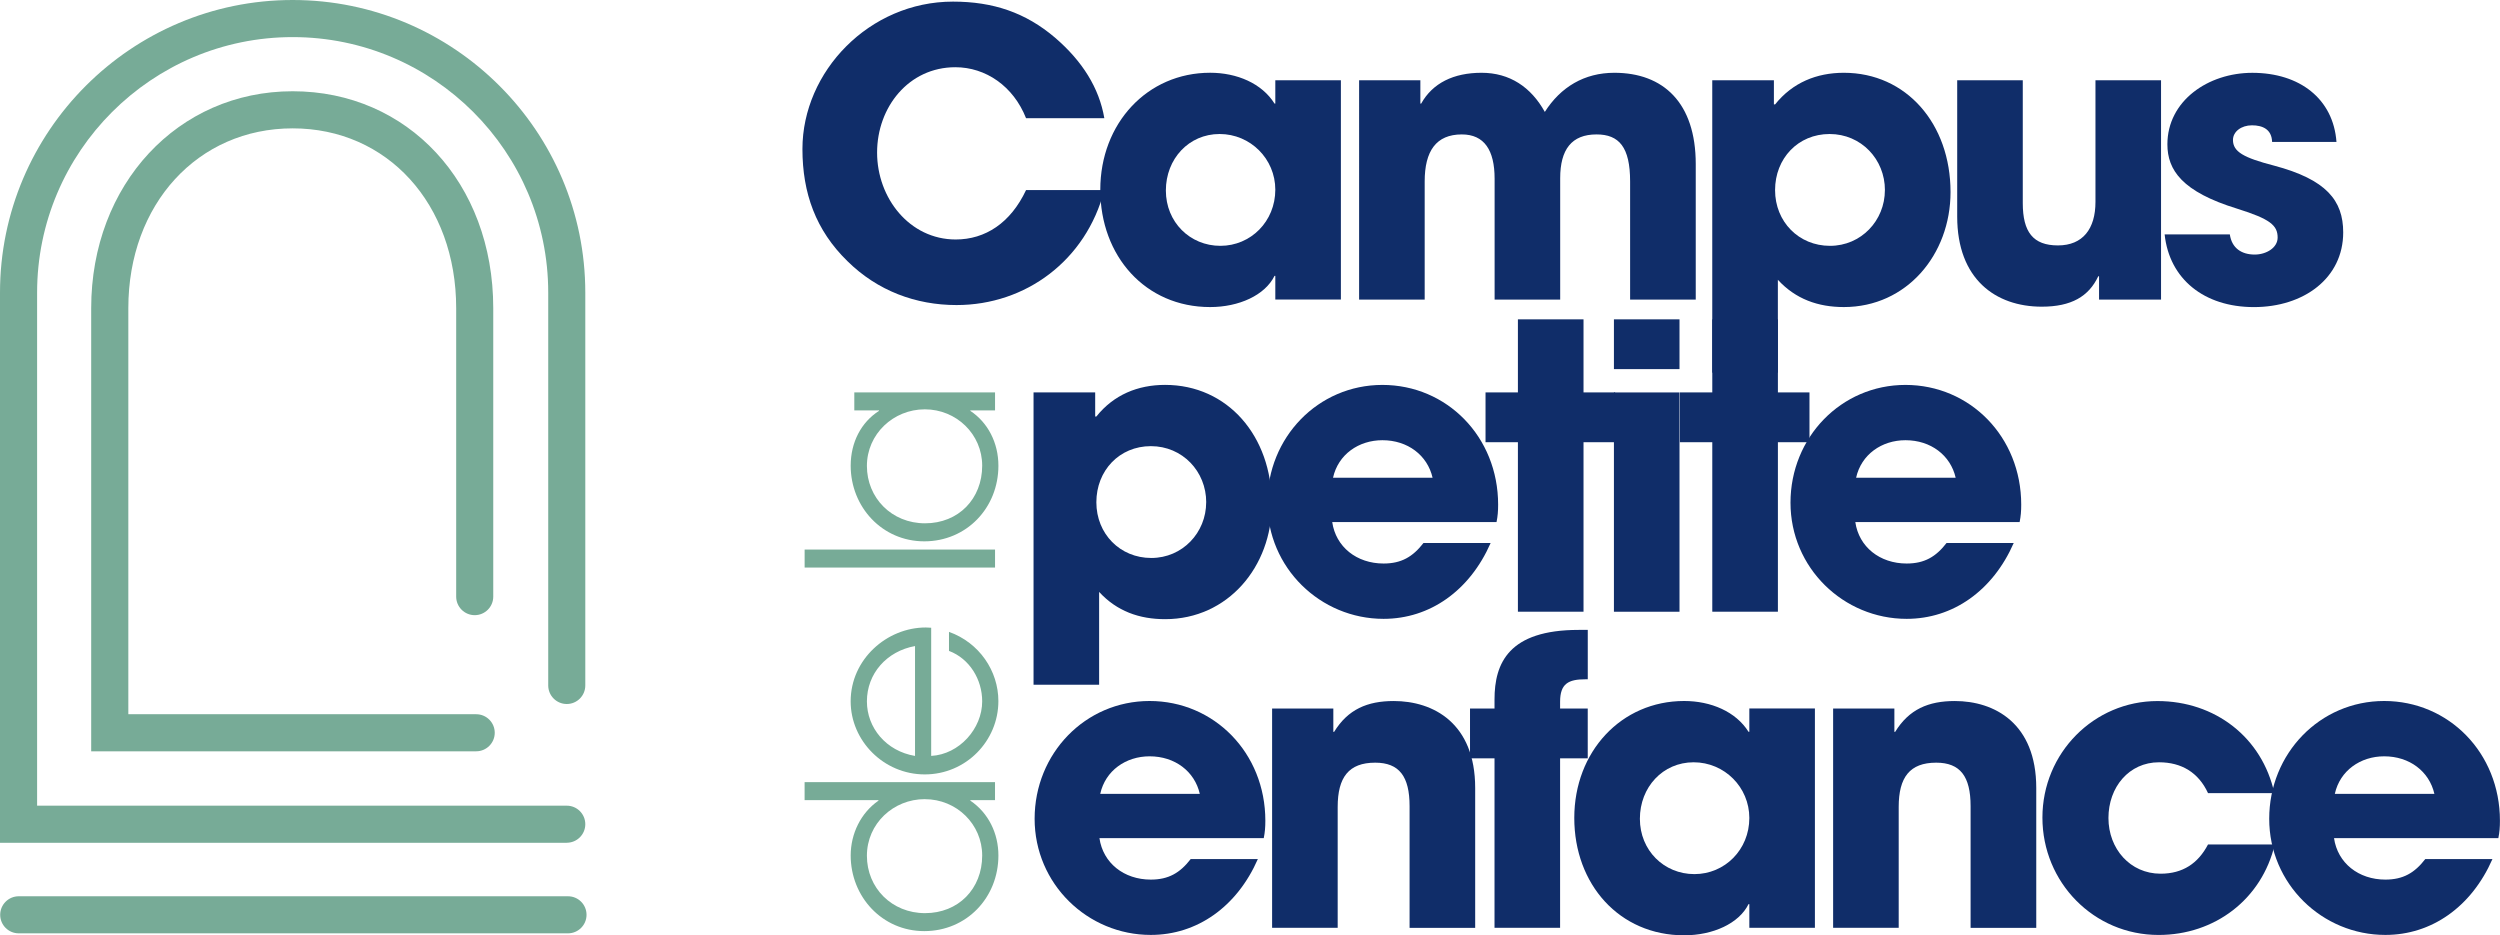
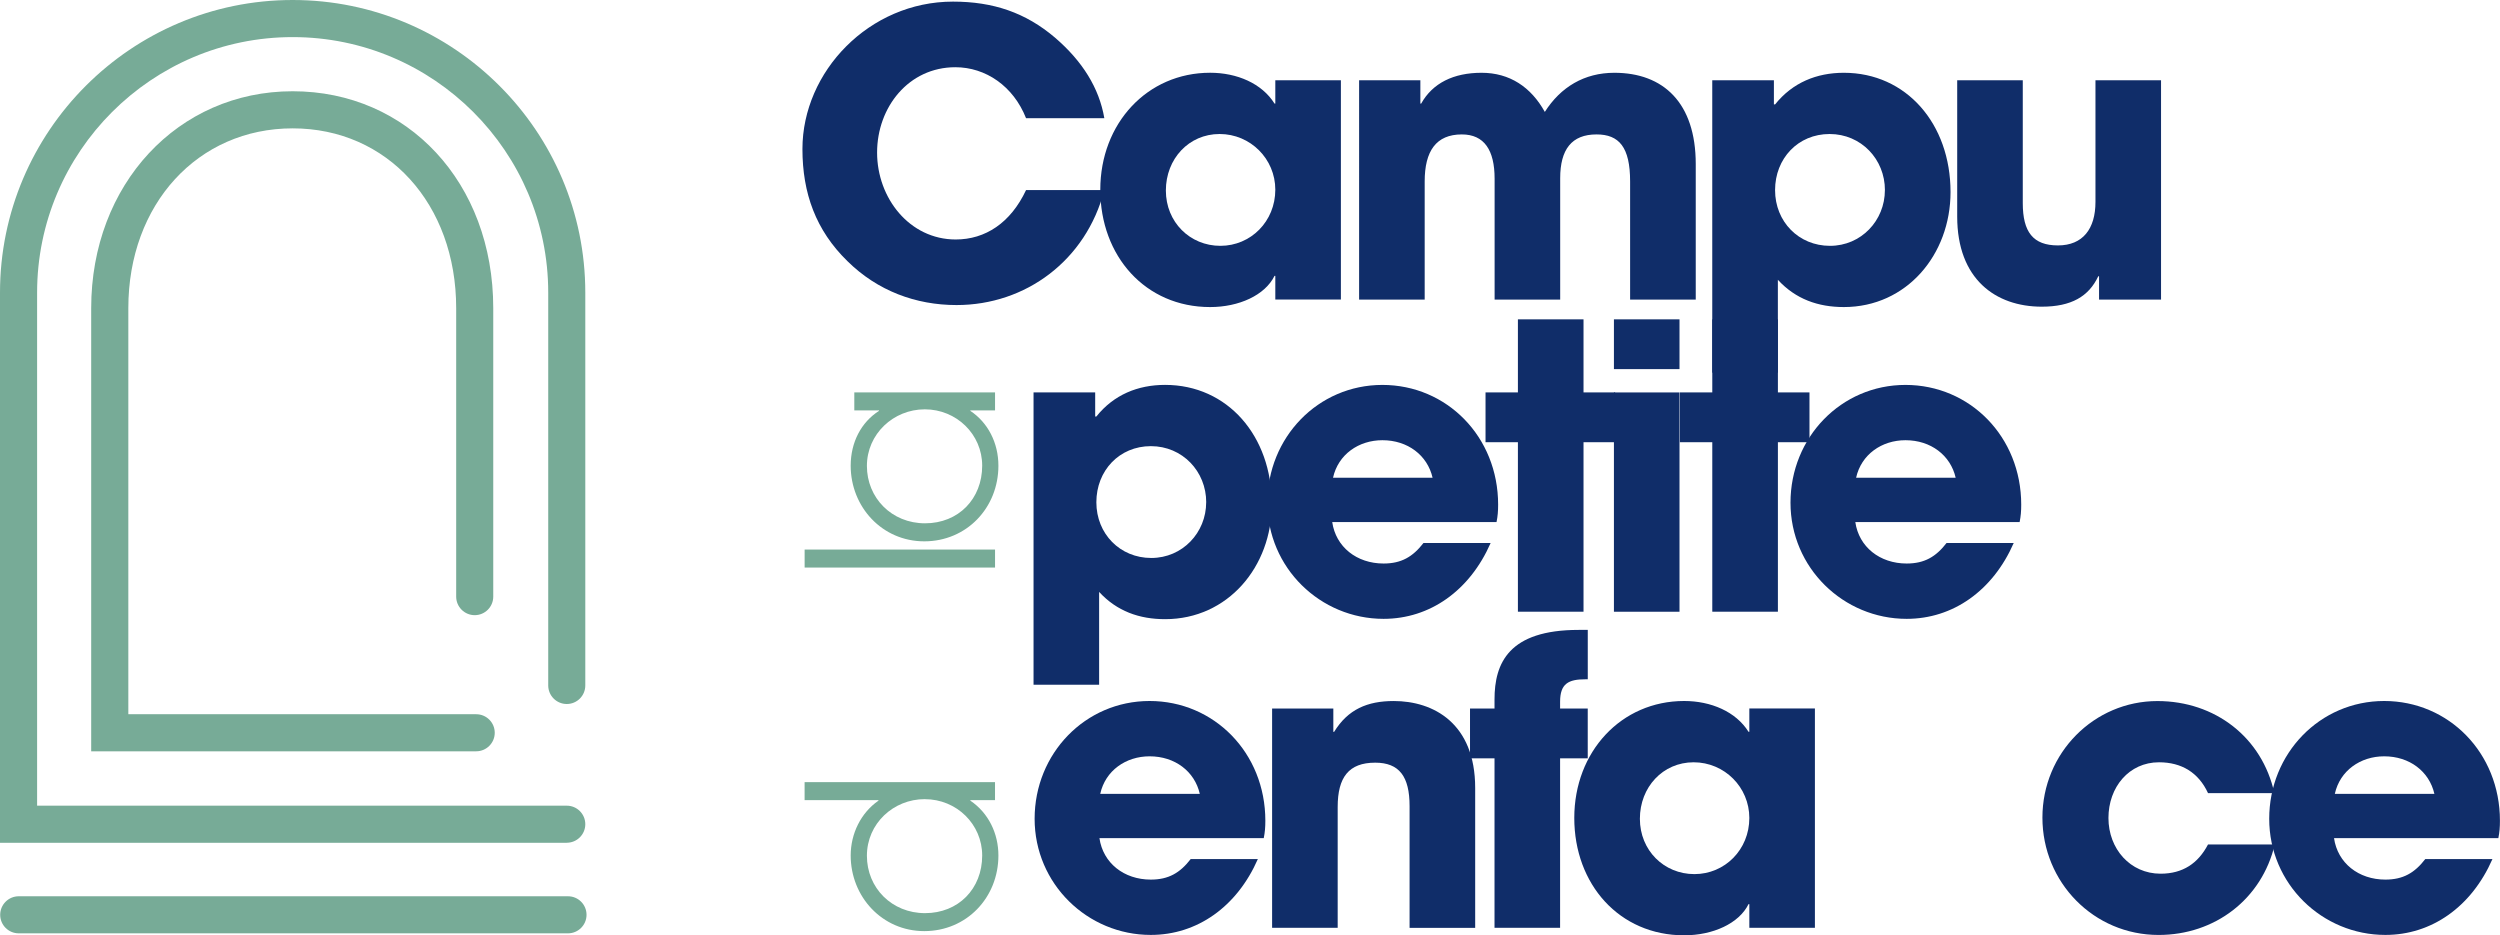
<svg xmlns="http://www.w3.org/2000/svg" id="Calque_1" viewBox="0 0 787.63 294.68">
  <defs>
    <style>.cls-1{fill:#102d69;}.cls-2{fill:#77ab97;}</style>
  </defs>
  <path class="cls-1" d="M323.26,37.24c-3.98-10.08-12.7-16.06-22.28-16.06-14.69,0-24.65,12.57-24.65,26.89s10.21,27.38,24.77,27.38c9.34,0,17.3-5.23,22.16-15.56h24.65c-5.73,22.16-24.77,36.22-46.55,36.22-12.82,0-24.9-4.48-34.36-13.82-9.96-9.71-14.19-21.41-14.19-35.35,0-24.4,21.04-46.43,47.43-46.43,12.7,0,22.9,3.49,32.12,11.33,8.71,7.47,13.94,15.93,15.56,25.39h-24.65Z" />
  <path class="cls-1" d="M401.79,59.77c0-9.71-7.84-17.55-17.55-17.55s-16.93,7.84-16.93,17.8,7.59,17.43,17.18,17.43,17.3-7.72,17.3-17.68M401.79,94.38v-7.47h-.25c-2.99,6.1-11.2,9.83-20.29,9.83-20.41,0-34.6-16.06-34.6-36.97s14.81-36.85,34.6-36.85c8.47,0,16.31,3.36,20.29,9.71h.25v-7.35h20.66v69.09h-20.66Z" />
  <path class="cls-1" d="M513.57,94.38v-37.22c0-10.83-3.49-14.81-10.58-14.81-7.84,0-11.45,4.73-11.45,13.82v38.21h-20.66v-38.09c0-8.96-3.24-13.94-10.33-13.94-8.09,0-11.7,5.23-11.7,14.81v37.22h-20.66V25.29h19.3v7.35h.25c3.61-6.47,10.21-9.71,19.04-9.71s15.56,4.48,19.92,12.33c4.98-7.84,12.45-12.33,21.91-12.33,15.44,0,25.64,9.46,25.64,28.76v42.7h-20.66Z" />
  <path class="cls-1" d="M593.85,59.9c0-9.71-7.47-17.68-17.43-17.68s-17.18,7.72-17.18,17.68,7.47,17.55,17.3,17.55,17.3-7.97,17.3-17.55M539.45,117.41V25.29h19.42v7.6h.38c5.48-6.85,13.07-9.96,21.66-9.96,19.67,0,33.61,16.06,33.61,37.59,0,19.67-13.82,36.22-33.61,36.22-8.09,0-15.19-2.49-20.79-8.59v29.25h-20.66Z" />
  <path class="cls-1" d="M661.31,94.38v-7.34h-.25c-2.99,6.35-8.47,9.58-17.8,9.58-14.56,0-26.64-8.71-26.64-28.38V25.29h20.66v38.71c0,9.09,3.24,13.32,11.08,13.32s11.82-5.23,11.82-13.69V25.29h20.66v69.09h-19.54Z" />
-   <path class="cls-1" d="M715.83,44.71c-.12-3.98-2.99-5.23-6.35-5.23s-5.98,1.99-5.98,4.61c0,3.73,3.36,5.6,12.95,8.09,16.43,4.36,21.78,10.96,21.78,21.04,0,14.44-12.45,23.53-28.13,23.53s-26.64-8.84-28.13-22.9h20.54c.62,4.36,3.73,6.35,7.84,6.35,3.61,0,7.22-2.12,7.22-5.35,0-3.86-2.36-5.85-12.7-9.09-17.43-5.35-22.03-12.2-22.03-20.29,0-13.69,12.82-22.53,26.76-22.53,14.94,0,25.52,8.22,26.51,21.78h-20.29Z" />
  <path class="cls-1" d="M380.02,158.24c0-9.71-7.47-17.68-17.43-17.68s-17.18,7.72-17.18,17.68,7.47,17.55,17.3,17.55,17.3-7.97,17.3-17.55M325.62,215.75v-92.12h19.42v7.59h.37c5.48-6.85,13.07-9.96,21.66-9.96,19.67,0,33.61,16.06,33.61,37.59,0,19.67-13.82,36.22-33.61,36.22-8.09,0-15.19-2.49-20.79-8.59v29.25h-20.66Z" />
  <path class="cls-1" d="M451.34,150.52c-1.62-7.09-7.84-11.83-15.81-11.83-7.47,0-13.94,4.48-15.56,11.83h31.37ZM419.72,164.47c1.12,7.84,7.72,13.07,16.18,13.07,5.6,0,9.21-2.12,12.57-6.47h21.16c-6.6,15.06-19.17,23.9-33.73,23.9-19.92,0-36.6-16.06-36.6-36.6s15.93-37.1,36.22-37.1,36.47,16.31,36.47,37.72c0,1.99-.12,3.61-.5,5.48h-51.78Z" />
  <polygon class="cls-1" points="478.22 192.72 478.22 139.32 468.02 139.32 468.02 123.63 478.22 123.63 478.22 100.61 498.89 100.61 498.89 123.63 508.85 123.63 508.85 139.32 498.89 139.32 498.89 192.72 478.22 192.72" />
  <path class="cls-1" d="M508.47,123.64h20.66v69.09h-20.66v-69.09ZM508.47,100.61h20.66v15.68h-20.66v-15.68Z" />
  <polygon class="cls-1" points="539.46 192.72 539.46 139.32 529.25 139.32 529.25 123.63 539.46 123.63 539.46 100.61 560.13 100.61 560.13 123.63 570.08 123.63 570.08 139.32 560.13 139.32 560.13 192.72 539.46 192.72" />
  <path class="cls-1" d="M616.14,150.52c-1.62-7.09-7.84-11.83-15.81-11.83-7.47,0-13.94,4.48-15.56,11.83h31.37ZM584.52,164.47c1.12,7.84,7.72,13.07,16.18,13.07,5.6,0,9.21-2.12,12.57-6.47h21.16c-6.6,15.06-19.17,23.9-33.73,23.9-19.92,0-36.6-16.06-36.6-36.6s15.93-37.1,36.22-37.1,36.47,16.31,36.47,37.72c0,1.99-.12,3.61-.5,5.48h-51.78Z" />
  <path class="cls-1" d="M378,250.11c-1.62-7.09-7.84-11.83-15.81-11.83-7.47,0-13.94,4.48-15.56,11.83h31.37ZM346.38,264.05c1.12,7.84,7.72,13.07,16.18,13.07,5.6,0,9.21-2.12,12.57-6.47h21.16c-6.6,15.06-19.17,23.9-33.73,23.9-19.92,0-36.6-16.06-36.6-36.6s15.93-37.1,36.22-37.1,36.47,16.31,36.47,37.72c0,1.99-.12,3.61-.5,5.48h-51.78Z" />
  <path class="cls-1" d="M444.09,292.31v-38.34c0-9.33-3.24-13.69-10.83-13.69-8.34,0-11.82,4.61-11.82,13.94v38.09h-20.66v-69.09h19.29v7.35h.25c4.36-7.09,10.46-9.71,18.8-9.71,12.45,0,25.64,6.97,25.64,27.39v44.07h-20.66Z" />
  <path class="cls-1" d="M470.85,292.31v-53.4h-7.72v-15.69h7.72v-2.86c0-11.45,4.48-21.91,26.52-21.91h2.86v15.56h-.75c-5.35,0-7.97,1.37-7.97,7.09v2.12h8.71v15.69h-8.71v53.4h-20.66Z" />
  <path class="cls-1" d="M551.13,257.71c0-9.71-7.84-17.55-17.55-17.55s-16.93,7.84-16.93,17.8,7.59,17.43,17.18,17.43,17.3-7.72,17.3-17.67M551.13,292.31v-7.47h-.25c-2.99,6.1-11.21,9.83-20.29,9.83-20.42,0-34.61-16.06-34.61-36.97s14.81-36.85,34.61-36.85c8.46,0,16.31,3.36,20.29,9.71h.25v-7.35h20.66v69.09h-20.66Z" />
-   <path class="cls-1" d="M620.84,292.31v-38.34c0-9.33-3.24-13.69-10.83-13.69-8.34,0-11.82,4.61-11.82,13.94v38.09h-20.66v-69.09h19.3v7.35h.25c4.36-7.09,10.46-9.71,18.8-9.71,12.45,0,25.65,6.97,25.65,27.39v44.07h-20.66Z" />
  <path class="cls-1" d="M695.64,249.87c-2.99-6.48-8.34-9.71-15.44-9.71-9.46,0-15.93,7.84-15.93,17.55s6.85,17.55,16.43,17.55c6.97,0,11.82-3.24,14.94-9.21h21.03c-4.1,17.3-18.92,28.51-36.6,28.51-20.41,0-36.6-16.55-36.6-36.97s16.31-36.72,36.23-36.72c18.17,0,32.99,11.45,36.84,29.01h-20.91Z" />
  <path class="cls-1" d="M766.96,250.11c-1.62-7.09-7.84-11.83-15.81-11.83-7.47,0-13.94,4.48-15.56,11.83h31.37ZM735.34,264.05c1.12,7.84,7.72,13.07,16.18,13.07,5.6,0,9.21-2.12,12.57-6.47h21.16c-6.6,15.06-19.17,23.9-33.73,23.9-19.92,0-36.6-16.06-36.6-36.6s15.93-37.1,36.22-37.1,36.47,16.31,36.47,37.72c0,1.99-.12,3.61-.5,5.48h-51.78Z" />
  <path class="cls-2" d="M291.36,251.77c-9.89,0-18.24,7.7-18.24,17.84s7.86,18.08,18.32,18.08,18-7.62,18-18.16c0-9.81-8.02-17.75-18.08-17.75M313.49,252.09h-7.78v.16c5.75,3.89,8.84,10.38,8.84,17.27,0,13.3-10.05,23.83-23.35,23.83s-23.19-10.86-23.19-23.83c0-6.89,3.24-13.46,8.75-17.27v-.16h-23.27v-5.67h59.99v5.67Z" />
-   <path class="cls-2" d="M288.28,203.54c-8.92,1.62-15.16,8.67-15.16,17.43,0,8.27,6,15.65,15.16,17.19v-34.62ZM293.39,238.15c8.84-.49,16.05-8.59,16.05-17.19,0-6.89-3.97-13.45-10.46-15.89v-6c9.56,3.41,15.56,12.32,15.56,21.81,0,12.56-10.22,23.1-23.19,23.1s-23.35-10.62-23.35-23.02c0-13.29,11.43-23.27,23.67-23.27.57,0,1.14.08,1.7.08v40.37Z" />
  <rect class="cls-2" x="253.5" y="173.14" width="59.99" height="5.67" />
  <path class="cls-2" d="M291.36,128.96c-9.89,0-18.24,7.78-18.24,17.83s7.78,18.08,18.32,18.08,18-7.7,18-18.16c0-9.89-8.11-17.75-18.08-17.75M313.49,129.29h-7.78v.16c5.51,3.65,8.84,10.05,8.84,17.27,0,13.3-10.05,23.83-23.35,23.83s-23.19-10.86-23.19-23.83c0-7.38,3.32-13.7,8.92-17.27v-.16h-7.78v-5.67h44.34v5.67Z" />
  <path class="cls-2" d="M178.56,265.52H0V92.2C0,41.36,41.36,0,92.2,0s92.2,41.36,92.2,92.2v123.76c0,3.23-2.62,5.84-5.84,5.84s-5.84-2.62-5.84-5.84v-123.76c0-44.4-36.12-80.51-80.51-80.51S11.69,47.81,11.69,92.2v161.63h166.87c3.23,0,5.84,2.62,5.84,5.84s-2.62,5.84-5.84,5.84" />
  <path class="cls-2" d="M150.02,236.71H28.73V97.08c0-38.96,27.29-68.33,63.47-68.33s63.2,28.74,63.2,68.33v90.89c0,3.23-2.62,5.84-5.84,5.84s-5.84-2.62-5.84-5.84v-90.89c0-32.82-21.66-56.64-51.51-56.64s-51.78,23.82-51.78,56.64v127.94h109.6c3.23,0,5.84,2.62,5.84,5.84s-2.62,5.84-5.84,5.84" />
  <path class="cls-2" d="M178.96,294.05H5.9c-3.23,0-5.84-2.62-5.84-5.84s2.62-5.84,5.84-5.84h173.05c3.23,0,5.84,2.62,5.84,5.84s-2.62,5.84-5.84,5.84" />
</svg>